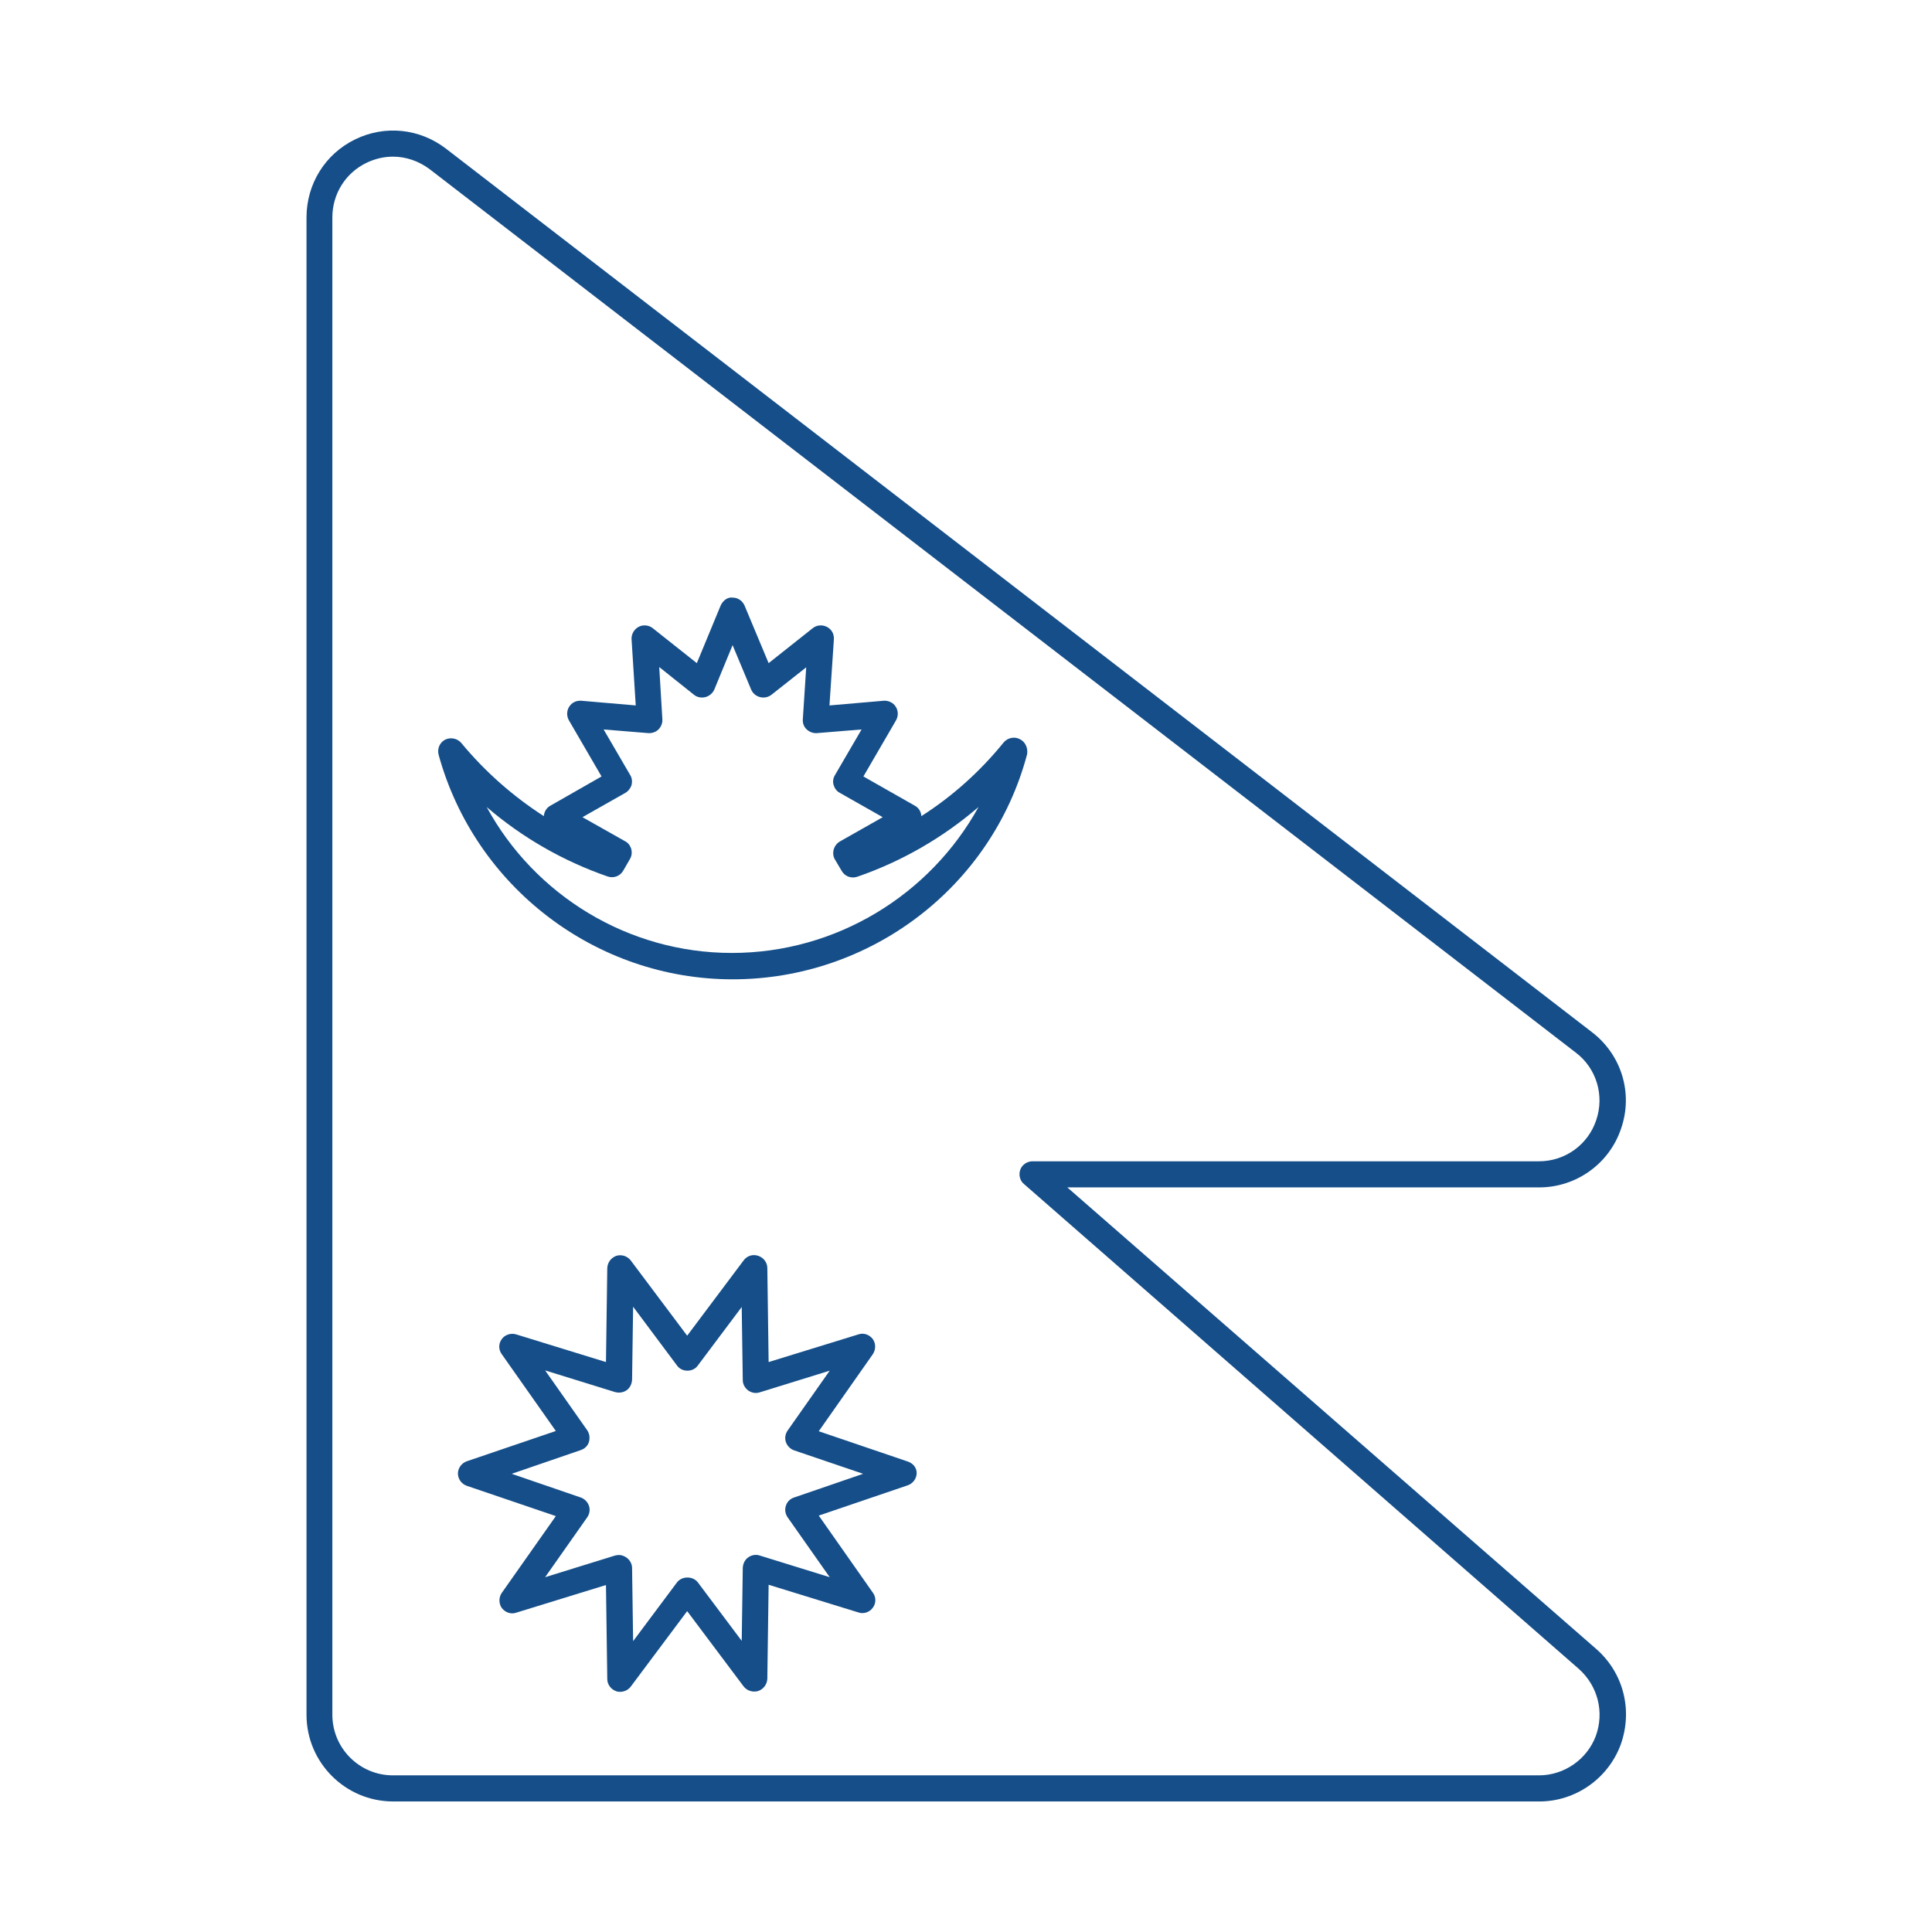
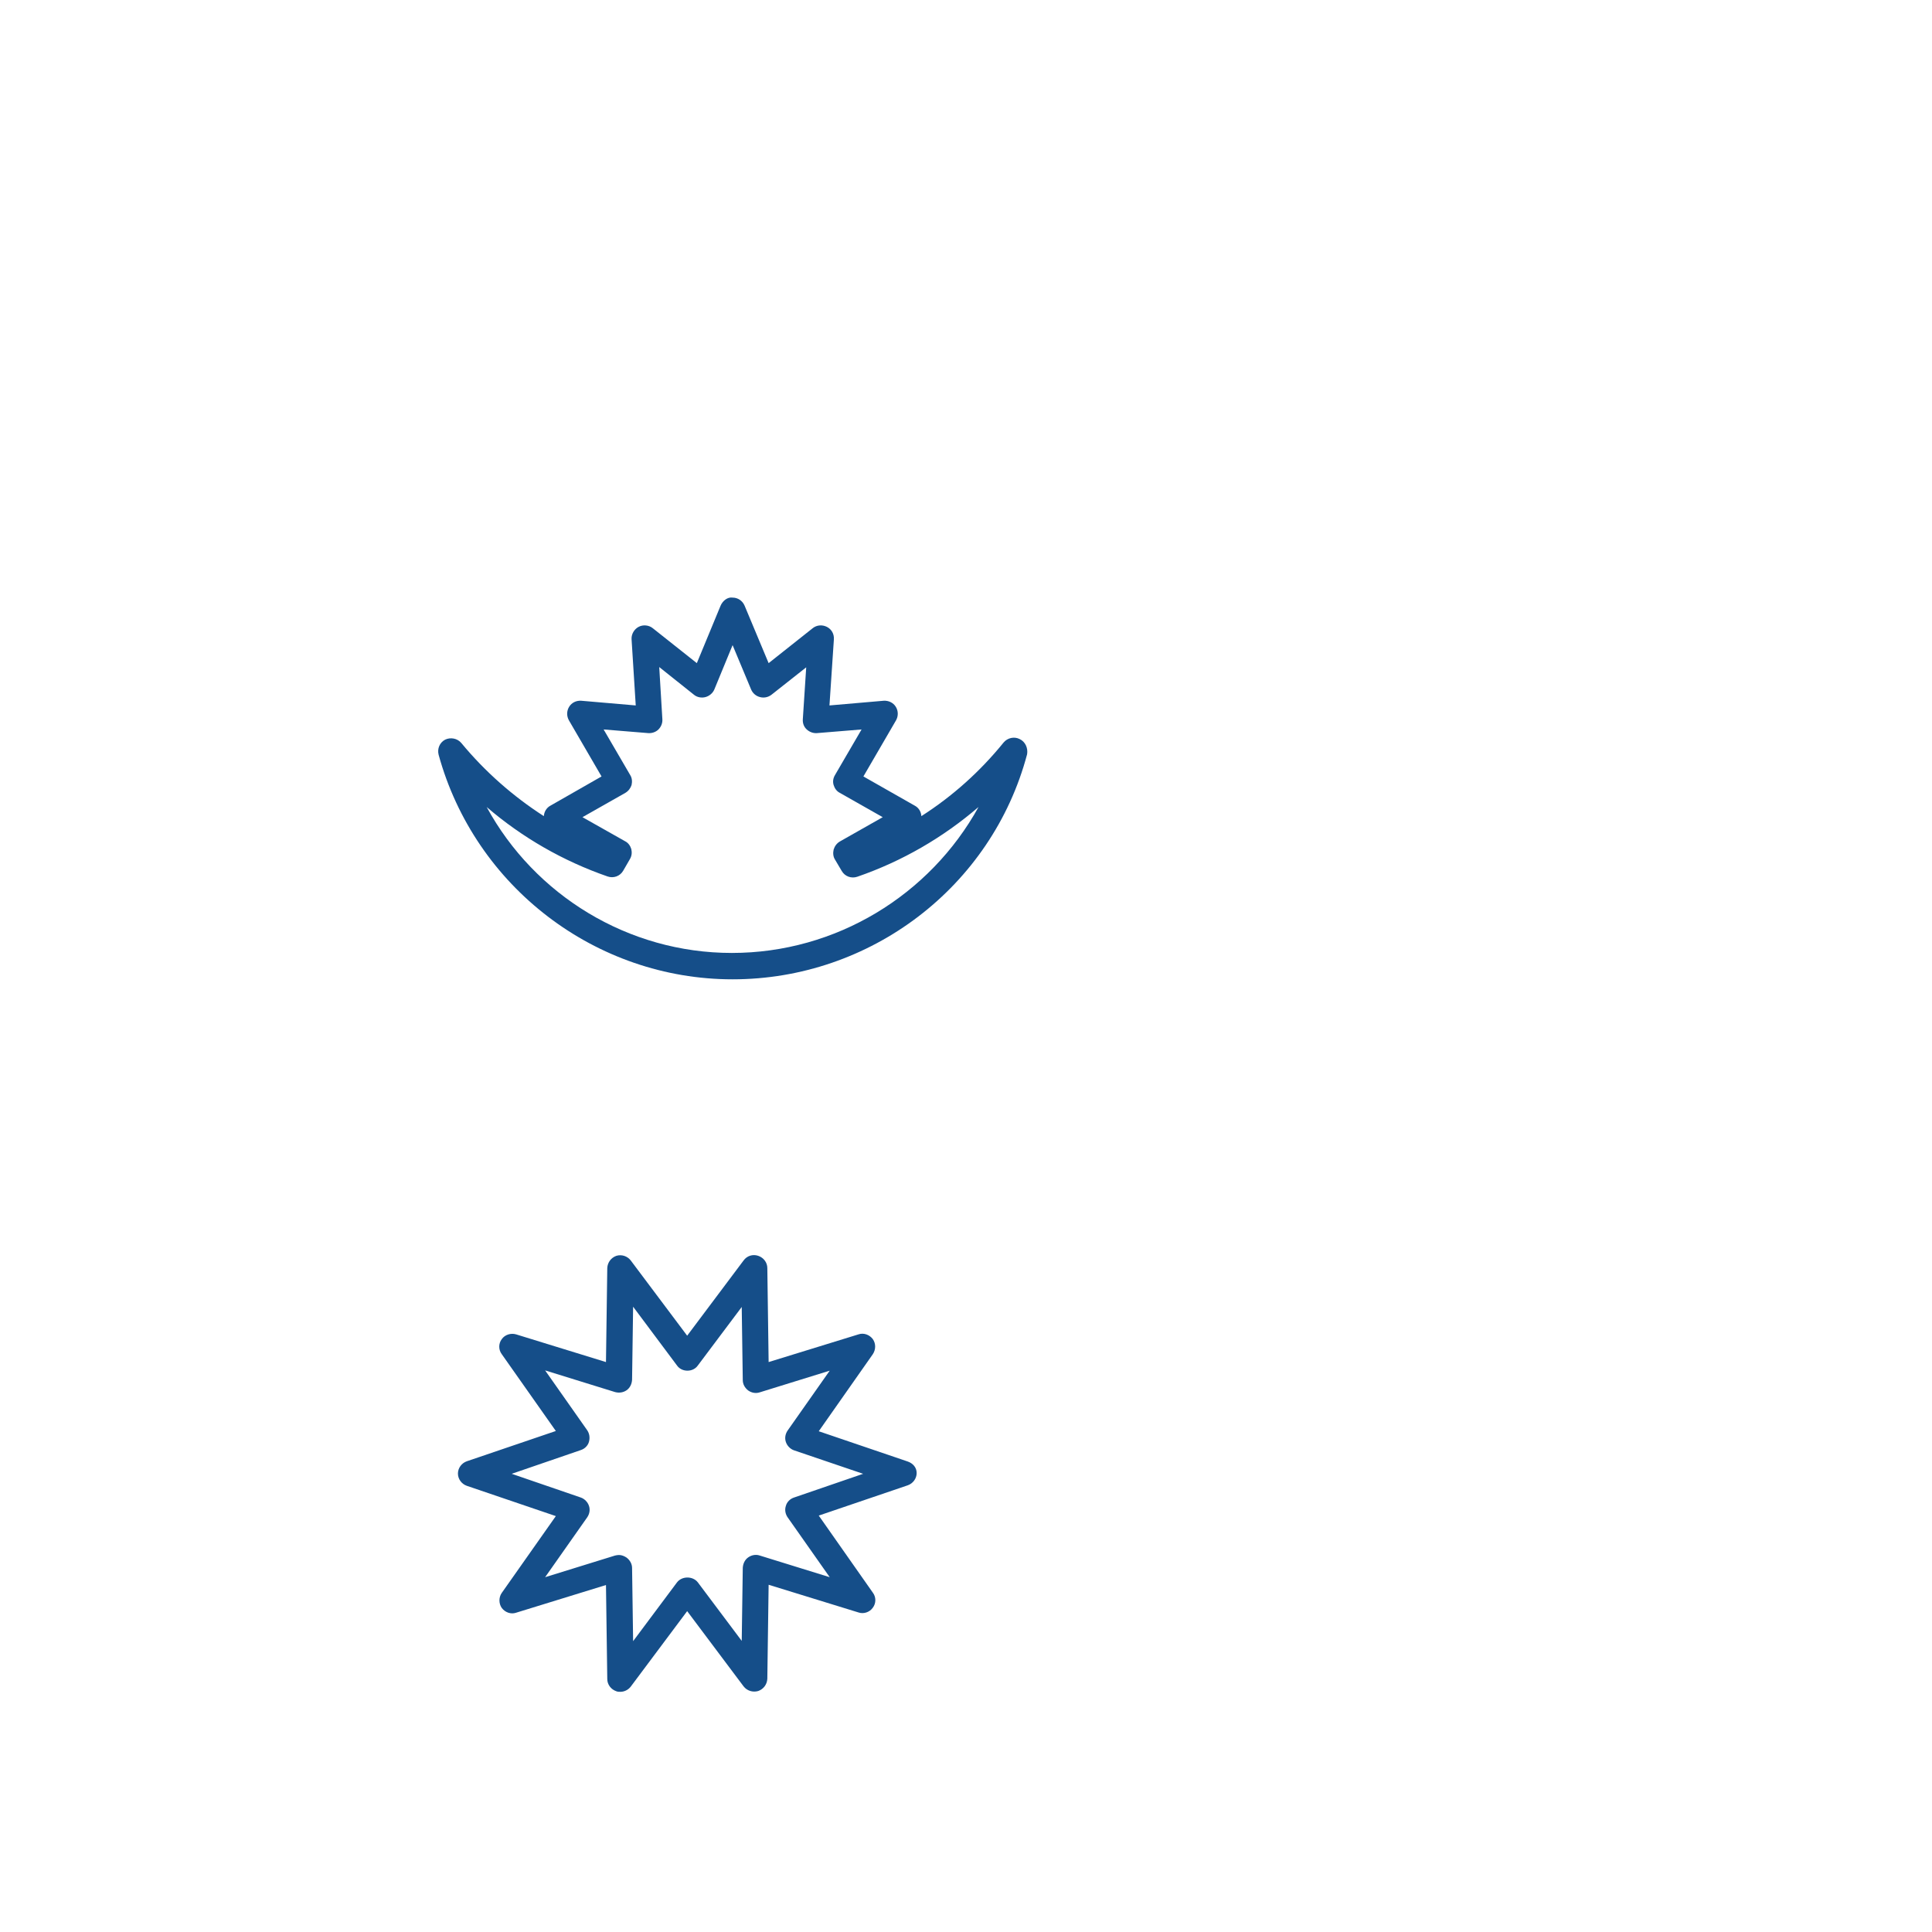
<svg xmlns="http://www.w3.org/2000/svg" version="1.1" id="Layer_1" x="0px" y="0px" width="512px" height="512px" viewBox="0 0 512 512" enable-background="new 0 0 512 512" xml:space="preserve">
  <g>
-     <path fill="#154E89" d="M282.846,314.673H407.87c9.895,0,18.612-6.297,21.726-15.567c3.252-9.342,0.139-19.581-7.749-25.601   L118.244,39.438c-6.988-5.397-16.259-6.366-24.147-2.491c-7.957,3.875-12.869,11.832-12.869,20.688v396.8   c0,12.661,10.309,22.971,22.971,22.971h303.741c9.479,0,18.128-5.95,21.518-14.944c3.321-9.134,0.83-19.097-6.435-25.462   L282.846,314.673z M422.885,460.108c-2.353,6.227-8.441,10.378-15.015,10.378H104.13c-8.856,0-16.052-7.195-16.052-16.052v-396.8   c0-6.227,3.459-11.762,8.995-14.461c2.283-1.107,4.705-1.66,7.058-1.66c3.459,0,6.919,1.176,9.825,3.39l303.671,234.067   c5.466,4.151,7.61,11.348,5.396,17.852c-2.145,6.503-8.233,10.932-15.152,10.932H273.643c-1.452,0-2.768,0.899-3.251,2.214   c-0.484,1.314-0.139,2.905,0.968,3.806l147.027,128.484C423.438,446.755,425.236,453.743,422.885,460.108z" />
    <path fill="#154E89" d="M270.253,195.875c-1.453-0.761-3.252-0.346-4.29,0.899c-6.227,7.68-13.561,14.253-21.794,19.511   c-0.069-1.176-0.692-2.214-1.729-2.767l-13.63-7.75l8.649-14.875c0.623-1.107,0.623-2.491-0.069-3.598   c-0.692-1.107-1.938-1.66-3.183-1.591l-14.392,1.246l1.176-17.574c0.069-1.384-0.623-2.629-1.868-3.252   c-1.245-0.623-2.698-0.484-3.736,0.346l-11.693,9.271l-6.365-15.222c-0.554-1.315-1.799-2.145-3.183-2.145   c-1.315-0.208-2.629,0.83-3.183,2.145l-6.296,15.222l-11.693-9.271c-1.038-0.831-2.56-0.969-3.736-0.346   c-1.176,0.623-1.938,1.938-1.868,3.252l1.107,17.574l-14.46-1.246c-1.314-0.069-2.491,0.484-3.183,1.591   c-0.692,1.107-0.692,2.491-0.069,3.598l8.649,14.875l-13.562,7.75c-1.038,0.553-1.66,1.66-1.729,2.768   c-8.165-5.259-15.567-11.762-21.864-19.373c-1.038-1.246-2.837-1.591-4.29-0.899c-1.453,0.761-2.145,2.421-1.73,4.013   c9.617,35.01,41.652,59.503,77.907,59.503c36.532,0,68.705-24.494,78.045-59.642C272.467,198.227,271.706,196.566,270.253,195.875   L270.253,195.875z M193.938,252.541c-27.468,0-52.238-15.291-64.969-38.677c9.41,8.095,20.272,14.322,32.035,18.404   c1.591,0.554,3.321-0.069,4.151-1.522l1.799-3.114c0.484-0.83,0.553-1.729,0.346-2.629c-0.276-0.9-0.83-1.661-1.66-2.076   l-11.278-6.366l11.347-6.435c0.831-0.484,1.384-1.245,1.661-2.076c0.208-0.899,0.138-1.868-0.346-2.629l-7.058-12.108l11.832,0.969   c0.969,0.069,2.006-0.277,2.698-0.969s1.107-1.66,1.038-2.698l-0.831-13.838l9.202,7.334c0.831,0.692,2.007,0.899,3.044,0.623   c1.038-0.277,1.938-1.038,2.353-2.007l4.843-11.762l4.912,11.762c0.416,0.969,1.246,1.73,2.353,2.007   c1.038,0.276,2.145,0.069,3.044-0.623l9.202-7.265l-0.899,13.769c-0.069,1.038,0.277,2.006,1.038,2.698   c0.761,0.692,1.73,1.038,2.699,0.969l11.831-0.969l-7.057,12.108c-0.484,0.83-0.623,1.729-0.346,2.629   c0.277,0.899,0.831,1.661,1.661,2.076l11.347,6.435l-11.347,6.435c-0.83,0.484-1.384,1.246-1.661,2.145   c-0.208,0.899-0.138,1.868,0.346,2.629l1.799,3.044c0.831,1.453,2.56,2.076,4.151,1.522c11.832-4.083,22.694-10.378,32.104-18.474   C246.452,237.181,221.613,252.541,193.938,252.541z" />
    <path fill="#154E89" d="M240.571,387.321l-23.593-8.026l14.322-20.41c0.831-1.246,0.831-2.837,0-4.014   c-0.899-1.176-2.421-1.729-3.805-1.245l-23.801,7.334l-0.346-24.908c0-1.453-0.969-2.768-2.422-3.252   c-1.453-0.484-2.975,0-3.875,1.245l-14.945,19.927l-14.945-19.927c-0.899-1.176-2.422-1.66-3.806-1.245   c-1.384,0.484-2.352,1.729-2.421,3.252l-0.346,24.908l-23.801-7.334c-1.384-0.415-2.975,0.069-3.806,1.245   c-0.899,1.177-0.899,2.837,0,4.014l14.322,20.341l-23.593,8.026c-1.384,0.484-2.353,1.799-2.353,3.252s0.969,2.768,2.353,3.252   l23.593,8.025l-14.322,20.342c-0.83,1.177-0.83,2.837,0,4.014c0.899,1.176,2.422,1.729,3.806,1.245l23.801-7.334l0.346,24.908   c0,1.452,0.969,2.768,2.421,3.252c0.346,0.138,0.692,0.138,1.038,0.138c1.038,0,2.076-0.484,2.768-1.384l14.945-19.995   l14.945,19.926c0.899,1.177,2.422,1.661,3.875,1.246c1.384-0.484,2.353-1.73,2.422-3.252l0.346-24.908l23.801,7.334   c1.384,0.484,2.975-0.069,3.805-1.245c0.899-1.177,0.899-2.837,0-4.014l-14.322-20.41l23.593-8.026   c1.384-0.484,2.353-1.799,2.353-3.252S241.955,387.806,240.571,387.321L240.571,387.321z M210.404,396.869   c-1.038,0.346-1.868,1.176-2.145,2.214c-0.346,1.038-0.138,2.146,0.484,3.045l11.14,15.844l-18.543-5.742   c-1.038-0.347-2.145-0.139-3.044,0.484c-0.899,0.622-1.384,1.66-1.453,2.768l-0.277,19.373l-11.624-15.499   c-1.315-1.729-4.221-1.729-5.535,0l-11.624,15.567l-0.277-19.373c0-1.106-0.553-2.075-1.453-2.768   c-0.623-0.415-1.315-0.691-2.007-0.691c-0.346,0-0.692,0.069-1.038,0.139l-18.543,5.742l11.14-15.844   c0.623-0.899,0.83-2.007,0.484-3.045c-0.346-1.037-1.176-1.868-2.145-2.214l-18.335-6.296l18.335-6.297   c1.038-0.346,1.868-1.176,2.145-2.214s0.138-2.145-0.484-3.044l-11.14-15.845l18.543,5.743c1.038,0.276,2.145,0.138,3.044-0.484   c0.899-0.623,1.384-1.661,1.453-2.768l0.277-19.373l11.624,15.567c0.623,0.899,1.661,1.384,2.768,1.384s2.145-0.484,2.768-1.384   l11.624-15.498l0.277,19.373c0,1.106,0.554,2.075,1.453,2.768c0.899,0.622,2.006,0.83,3.044,0.484l18.543-5.743l-11.14,15.845   c-0.623,0.899-0.83,2.006-0.484,3.044c0.346,1.038,1.176,1.868,2.145,2.214l18.335,6.228L210.404,396.869z" />
  </g>
</svg>